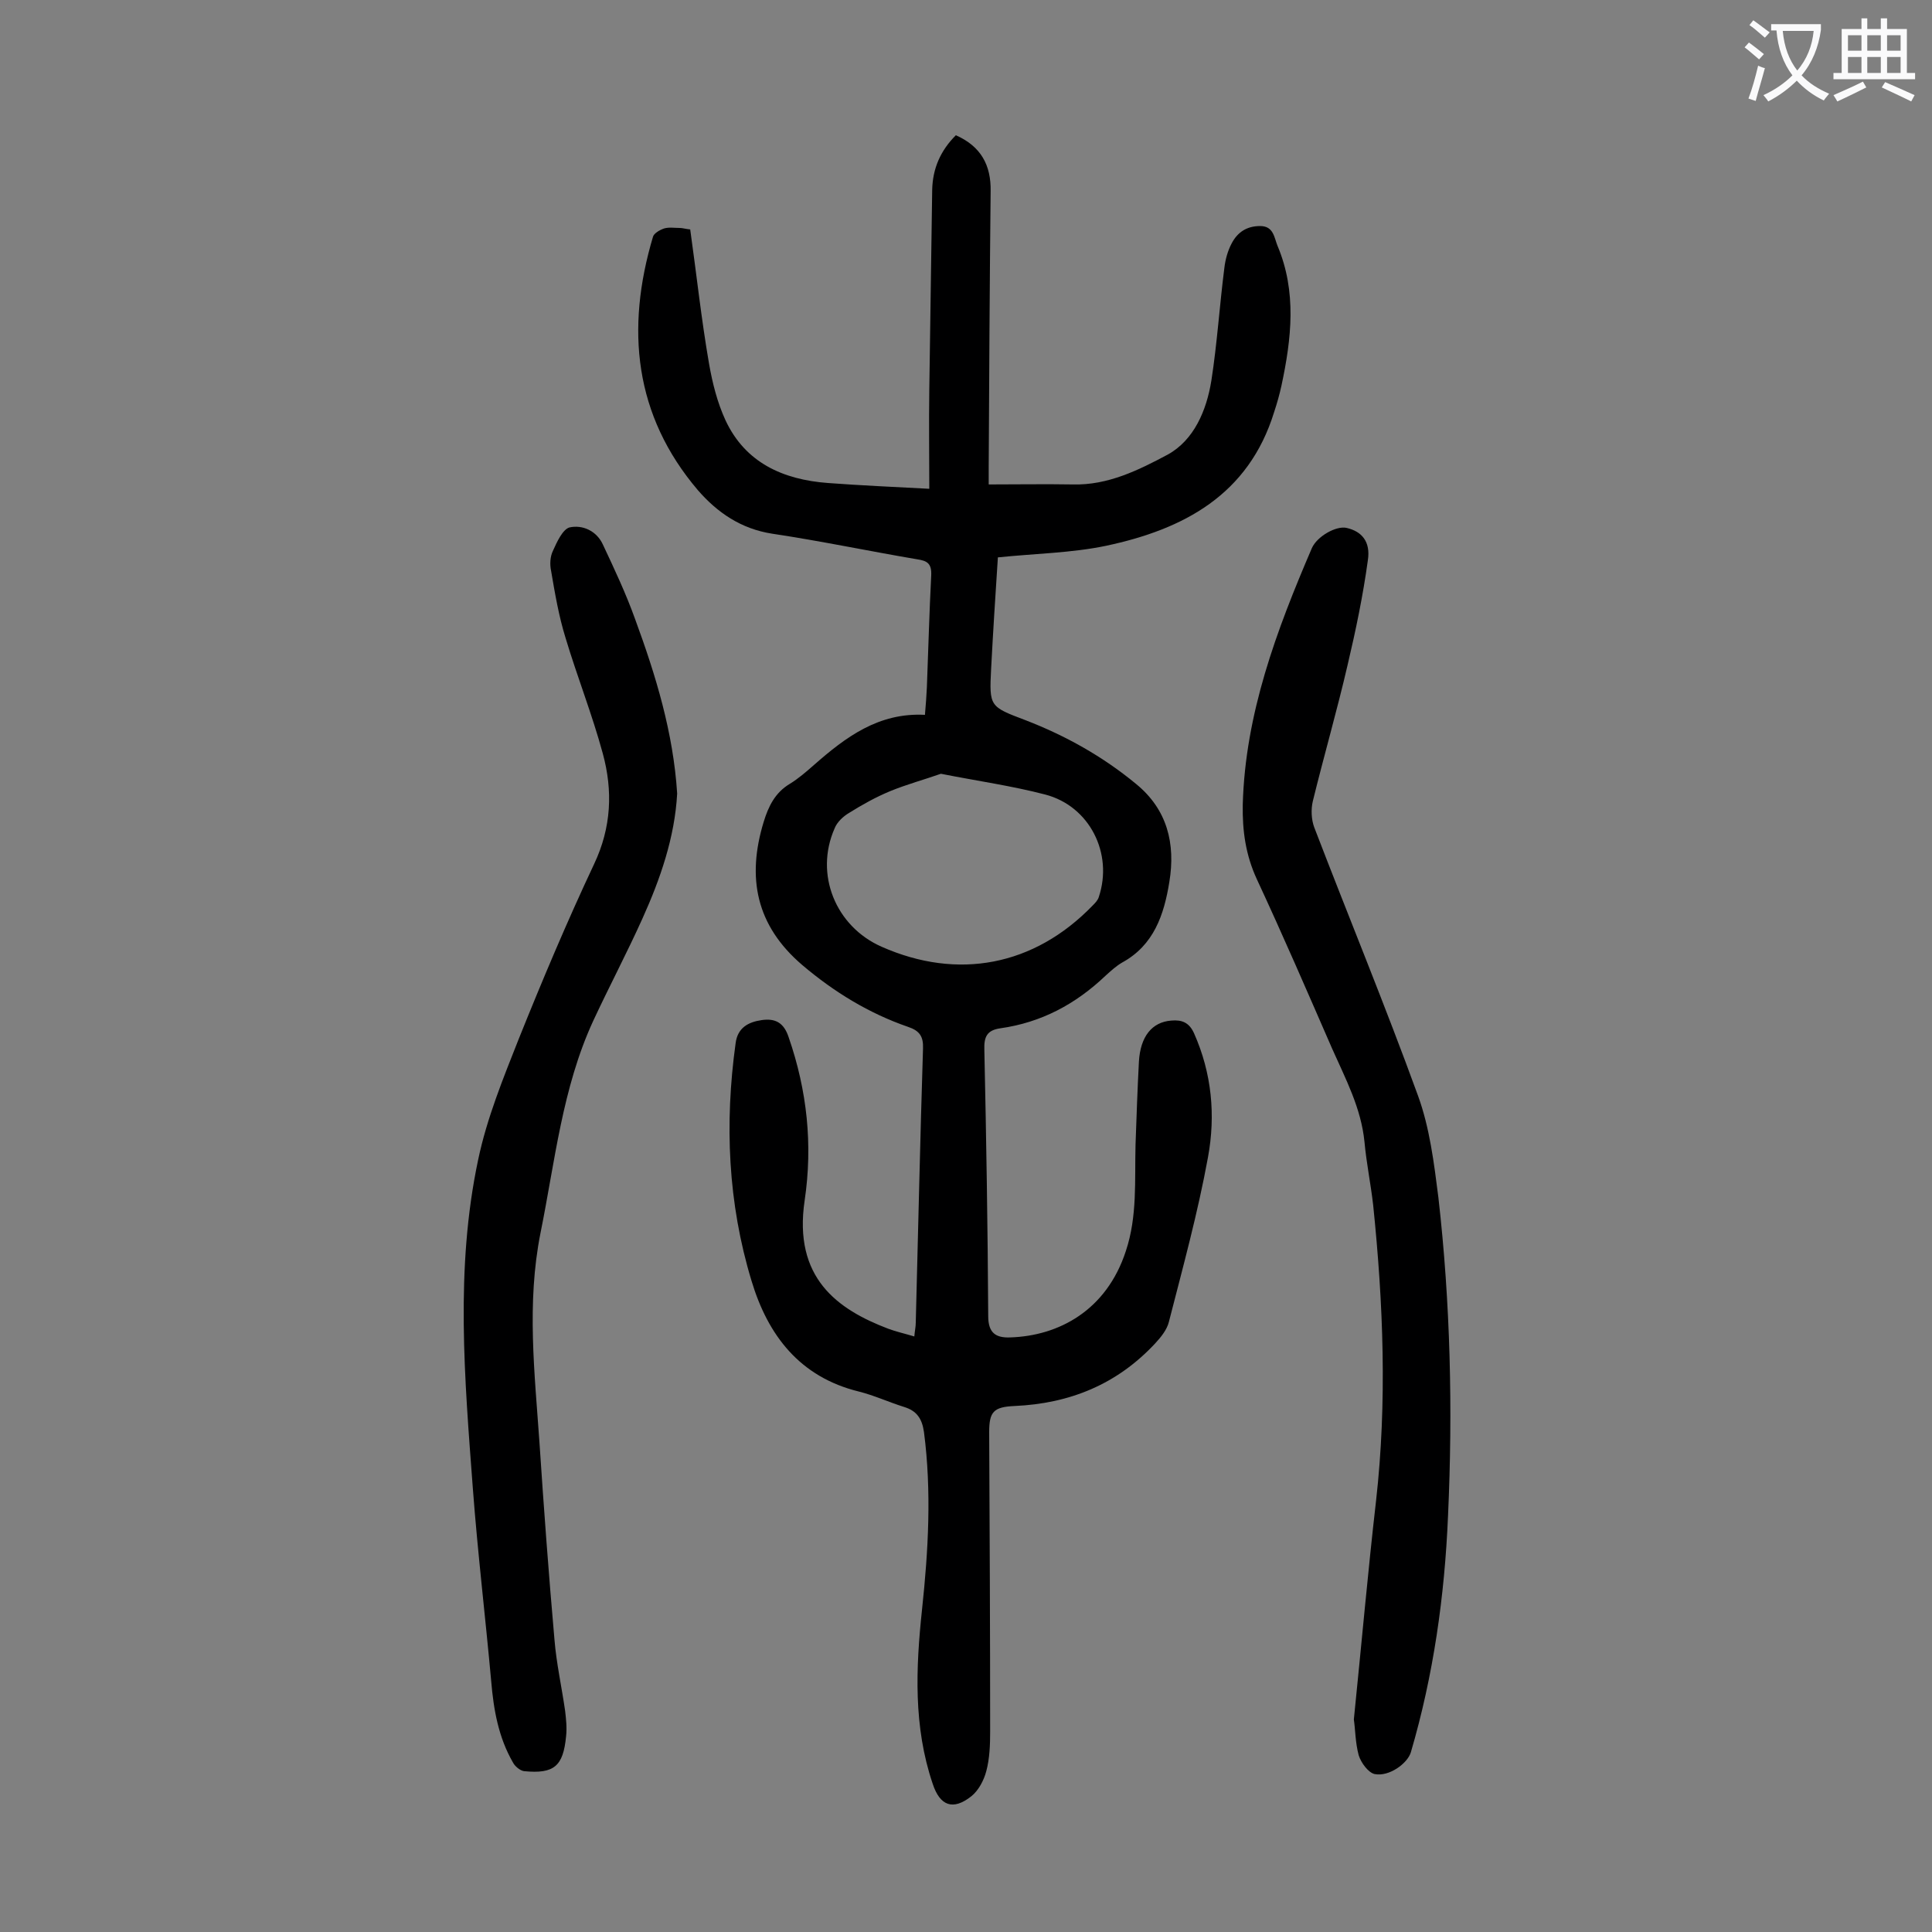
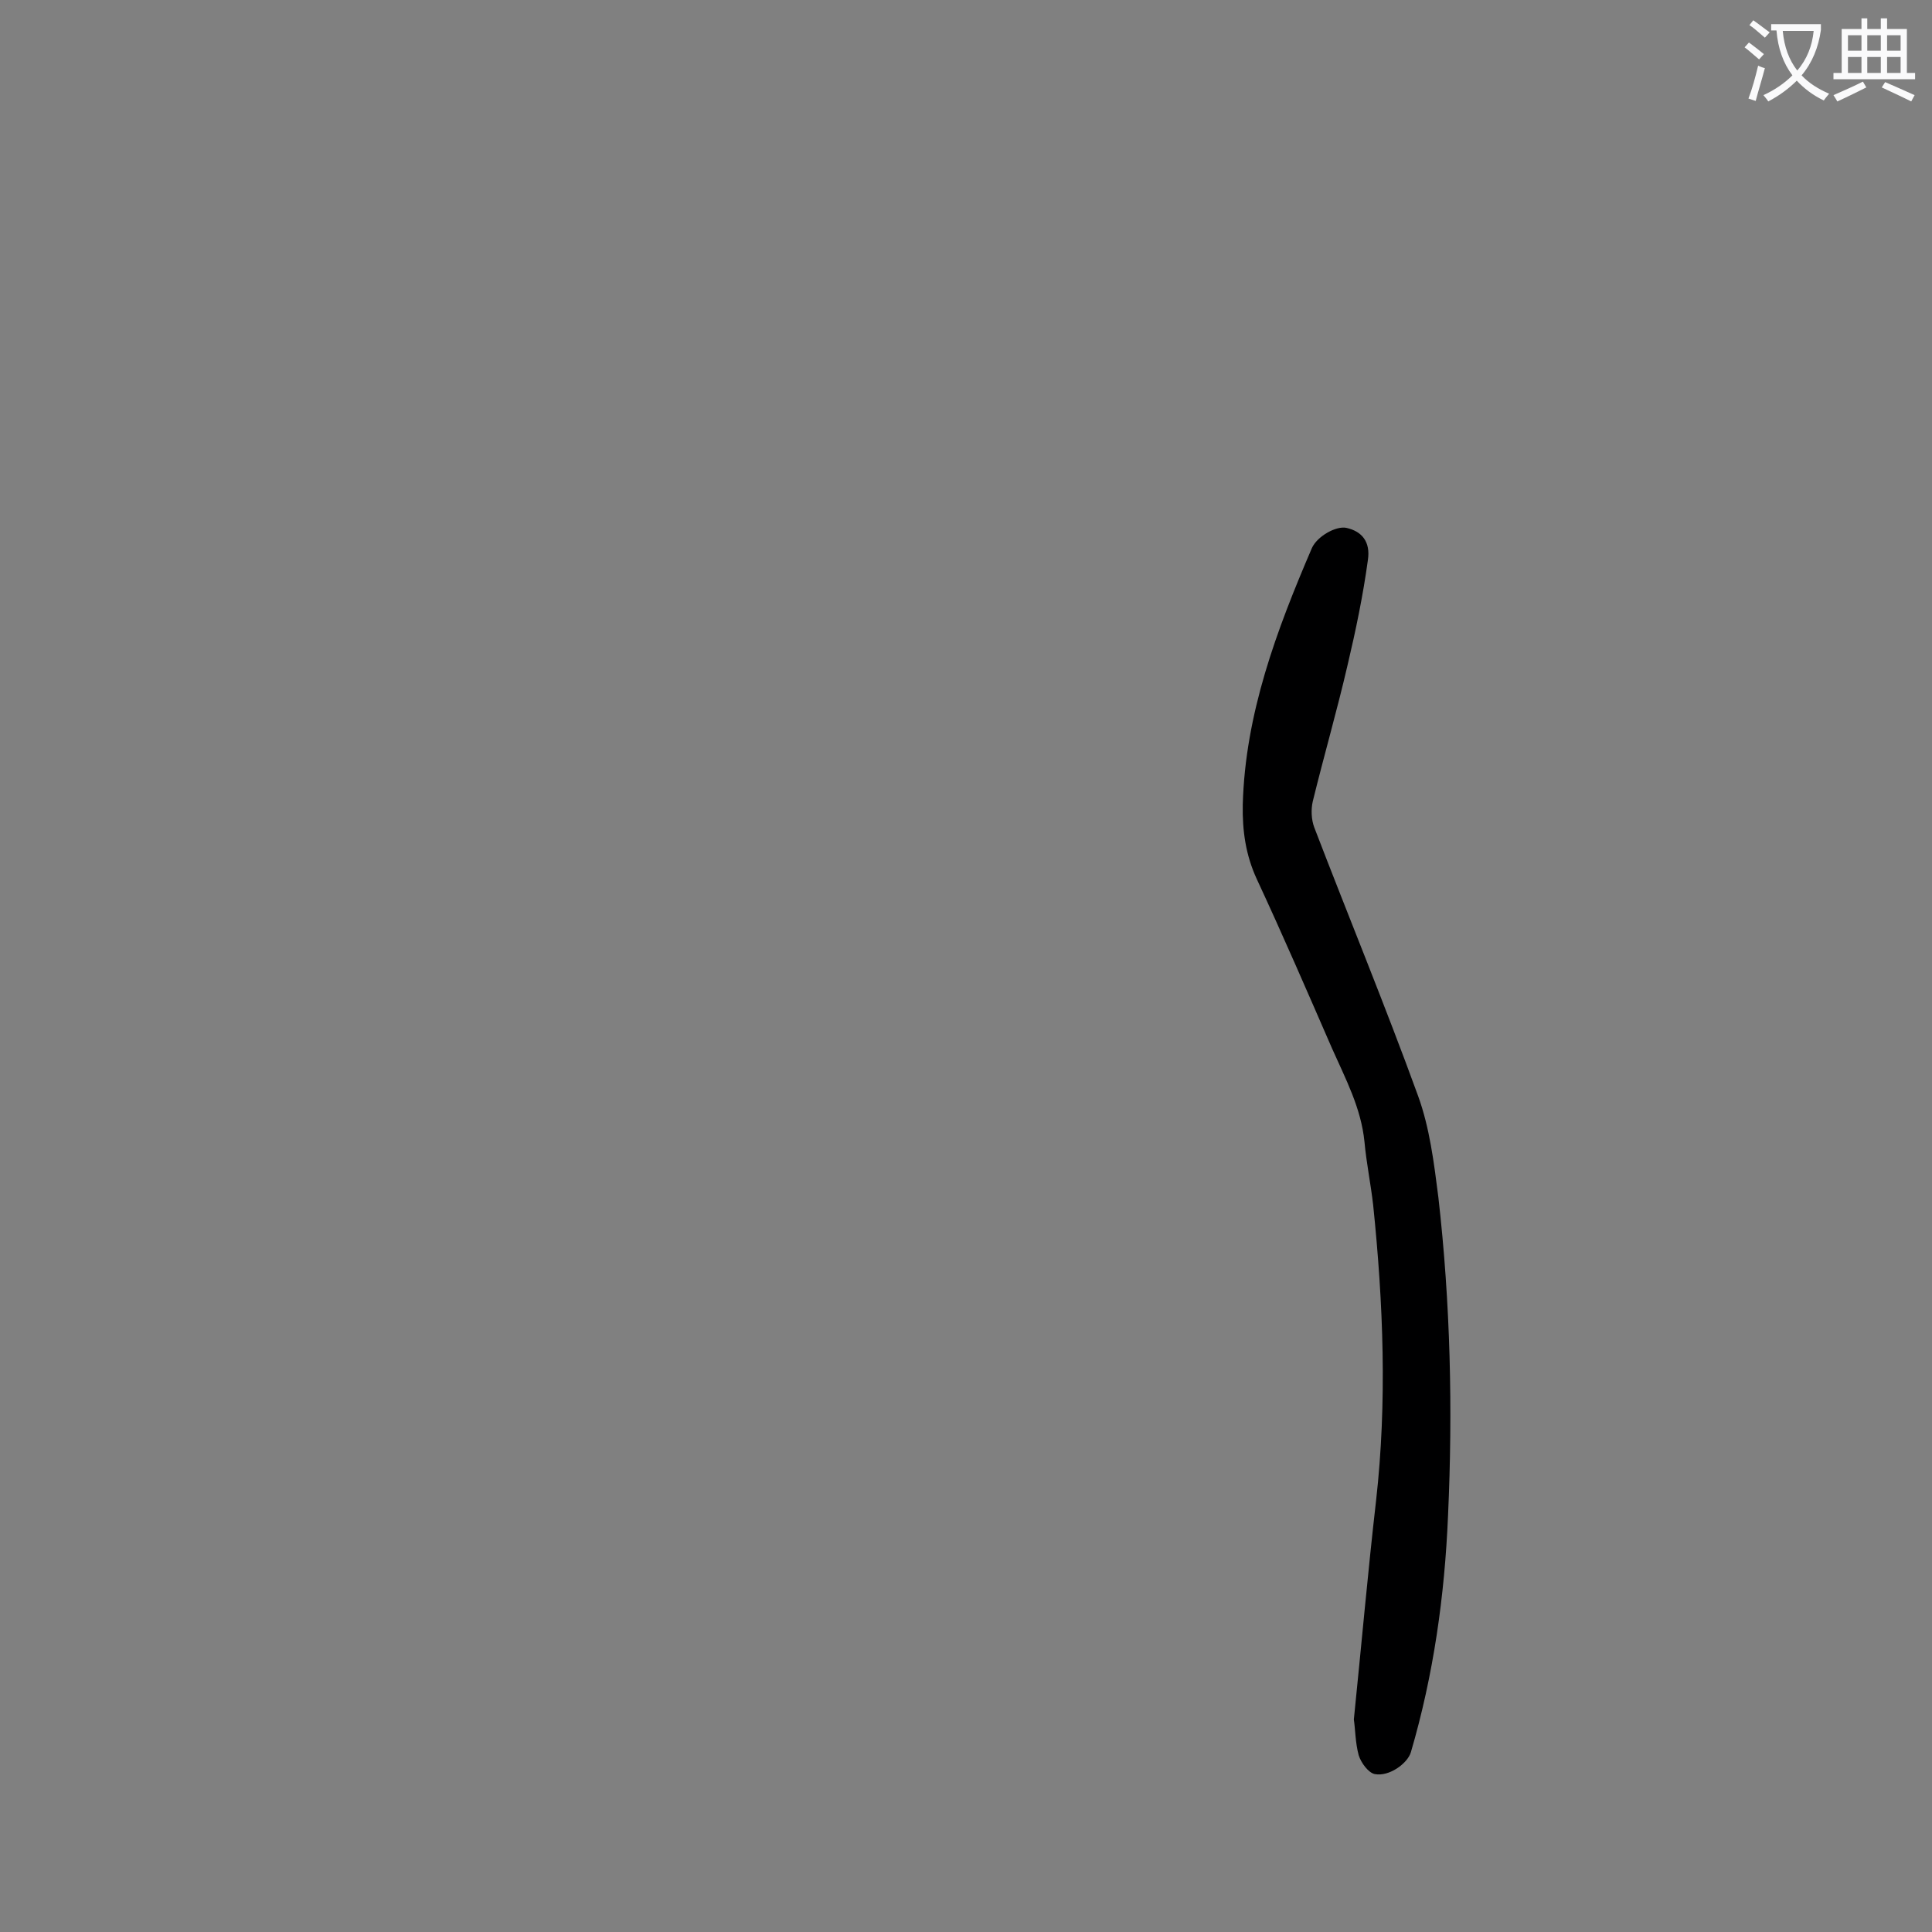
<svg xmlns="http://www.w3.org/2000/svg" enable-background="new 0 0 400 400" viewBox="0 0 400 400">
  <rect x="0" y="0" width="400" height="400" fill="#808080" stroke="none" />
  <g fill="#000001">
-     <path d="m189.3 276.7c.1-1.2.3-2 .3-2.9.5-18.9.9-37.8 1.5-56.7.1-2.5-.7-3.7-3.1-4.5-8.1-2.8-15.3-7.2-21.9-12.8-9.6-8.2-11.5-18.1-8-29.6 1-3.3 2.4-6.1 5.4-7.9 1.8-1.1 3.4-2.5 5-3.9 6.6-5.8 13.4-10.9 23-10.4.2-2.2.3-3.9.4-5.7.3-7.7.5-15.5.9-23.2.1-2.4-.8-3-2.9-3.3-10-1.7-20-3.8-30-5.3-6.5-1-11.4-4.4-15.4-9-13.2-15.5-15-33.4-9.3-52.5.2-.7 1.4-1.4 2.3-1.7 1-.3 2.2-.1 3.3-.1.5 0 1.1.2 2.1.3 1.3 9.2 2.3 18.6 3.9 27.8.7 4 1.7 8 3.4 11.7 4.1 8.8 11.9 12.3 21.2 13 6.7.5 13.4.8 21 1.2 0-6.5-.1-13.4 0-20.4.2-13.8.4-27.6.6-41.5.1-4.4 1.7-8.1 4.9-11.3 5.2 2.3 7.3 6.2 7.2 11.6-.2 19-.3 38-.4 57.1v3.6c6 0 11.7-.1 17.4 0 7.3.2 13.7-3 19.7-6.2 5.4-3 8-9.1 9-15.3 1.2-7.7 1.7-15.6 2.7-23.4.2-1.7.7-3.5 1.5-5 1.2-2.3 3.1-3.6 5.9-3.6s2.9 2.4 3.6 4.1c4 9.5 2.9 19.2.8 29-.4 1.8-.9 3.6-1.5 5.4-5.3 17.2-18.8 24.3-34.8 27.7-7.2 1.5-14.7 1.6-22.4 2.4-.5 7.7-1 15.4-1.4 23.1-.4 7.8-.3 7.8 7.1 10.6 8.3 3.2 16 7.5 22.9 13.2 6.5 5.3 8.2 12.4 6.9 20.3-1.1 6.8-3.2 13.1-9.8 16.7-1.2.7-2.3 1.7-3.4 2.7-6.2 5.9-13.3 9.7-21.8 10.9-2.8.4-3.4 1.8-3.3 4.5.4 18.3.7 36.7.8 55.1 0 3.5 1.6 4.5 4.5 4.4 10.1-.3 20-5.6 24-17.9 2.4-7.2 1.8-14.6 2-22 .2-5.7.4-11.5.7-17.2.3-5.2 2.7-8.2 6.7-8.5 2.2-.2 3.7.4 4.7 2.6 3.7 8.3 4.5 17 2.9 25.7-2.1 11.5-5.2 22.8-8.1 34.1-.4 1.6-1.6 3.1-2.8 4.4-7.9 8.5-17.7 12.5-29.2 13-4.3.2-5.2 1.2-5.2 5.4.1 20.7.2 41.4.2 62 0 2.7-.1 5.6-.8 8.2-.5 1.9-1.6 4-3.1 5.2-3.8 3-6.5 2-8-2.6-4-11.8-3.5-23.9-2.2-36.1s2-24.4.4-36.7c-.4-2.8-1.5-4.4-4.1-5.2-3.2-1-6.2-2.4-9.4-3.2-12.2-3-18.8-11.6-22.2-22.9-4.9-16.1-5.6-32.6-3.3-49.2.4-3.2 2.6-4.4 5.4-4.8s4.6.5 5.6 3.6c3.8 11 5 22.2 3.3 33.7-2.4 16.1 6.8 22.6 17.3 26.6 1.6.6 3.4 1 5.4 1.6zm5.5-116.5c-3.4 1.2-7.1 2.2-10.5 3.6-2.9 1.2-5.8 2.8-8.5 4.5-1.2.7-2.5 1.9-3 3.2-4.2 9.5.2 20.3 9.7 24.5 15.8 7 31.6 4 43.7-8.5.5-.5 1.1-1.1 1.3-1.8 3-9-1.9-18.8-11.1-21.2-6.9-1.8-14-2.8-21.6-4.3z" />
    <path d="m280.3 356c1.6-15.7 2.9-30.5 4.6-45.3 2.3-20.4 1.5-40.8-.6-61.2-.5-4.4-1.4-8.7-1.8-13.1-.7-7-3.9-13-6.7-19.3-5.1-11.7-10.2-23.5-15.6-35.1-2.3-5-3-10-2.9-15.4.5-18.8 7-36.1 14.3-53.1 1.1-2.5 5.1-4.7 7.2-4.2 3.1.7 5 2.8 4.4 6.7-1 7.3-2.5 14.5-4.2 21.7-2.2 9.5-4.9 18.8-7.2 28.2-.4 1.7-.3 3.8.3 5.4 7.1 18.5 14.7 36.9 21.5 55.6 2.4 6.6 3.3 13.9 4.2 21 2.5 21.9 3 43.9 2 65.9-.7 16.6-3 33-7.7 49-.7 2.3-4.5 5.1-7.5 4.5-1.3-.3-2.8-2.3-3.3-3.9-.7-2.6-.7-5.4-1-7.4z" />
-     <path d="m140.2 164.3c-.5 9.1-3.5 17.7-7.2 25.9-3.2 7.1-6.9 14.1-10.2 21.2-6.4 13.9-7.9 29.1-10.9 43.9-2.9 14.6-1.2 29-.2 43.5.9 13.6 1.9 27.1 3.1 40.7.4 4.9 1.5 9.8 2.2 14.7.2 1.7.4 3.5.2 5.3-.6 6.2-2.5 7.8-8.7 7.2-.8-.1-1.9-1-2.3-1.8-3-5.2-4-10.9-4.5-16.8-1.2-13.3-2.8-26.6-3.8-39.9-1.7-22.7-3.7-45.5 1.1-68.1 1.8-8.6 5.2-16.9 8.4-25 4.9-12.2 10-24.3 15.6-36.2 3.6-7.6 3.9-15.2 1.8-22.9-2.2-8.1-5.3-15.9-7.7-23.9-1.4-4.5-2.2-9.2-3-13.9-.3-1.4-.2-3 .4-4.2.8-1.8 2-4.4 3.4-4.8 2.7-.6 5.6.7 6.9 3.5 2.4 5.1 4.8 10.2 6.7 15.5 4.3 11.7 7.9 23.5 8.7 36.1z" />
+     <path d="m140.2 164.3z" />
  </g>
  <path d="m362.1 8.8c1.1.8 2.1 1.6 3.1 2.4l-1 1.1c-1.3-1.1-2.3-2-3-2.5zm1.9 4.8c.5.2.9.4 1.4.5-.6 2.3-1.3 4.5-1.9 6.8l-1.5-.5c.8-2.1 1.4-4.3 2-6.8zm-1-9.4c1.3.9 2.4 1.8 3.4 2.5l-1 1.1c-1.4-1.2-2.4-2.1-3.2-2.6zm3.7 2.2v-1.4h10.3v1.2c-.5 3.6-1.8 6.8-4 9.4 1.5 1.6 3.4 2.8 5.7 3.8-.3.4-.7.8-1.1 1.4-2.3-1.1-4.1-2.5-5.6-4.1-1.6 1.6-3.6 3.1-5.9 4.3-.3-.5-.7-.9-1-1.3 2.4-1.1 4.4-2.5 6-4.1-1.9-2.5-3-5.6-3.3-9.3h-1.1zm8.8 0h-6.4c.3 3.3 1.3 6 3 8.2 2-2.3 3.1-5.1 3.4-8.2z" fill="#fafafb" />
  <path d="m385.3 3.8h1.3v2.2h2.8v-2.2h1.3v2.2h4.1v9.1h1.7v1.3h-16.9v-1.3h1.7v-9.1h4.1v-2.2zm.4 13.1.7 1.2c-1.8.9-3.8 1.9-6 2.9-.2-.4-.5-.8-.8-1.3 2.3-1 4.3-1.9 6.1-2.8zm-3.1-6.4h2.8v-3.2h-2.8zm0 4.6h2.8v-3.3h-2.8zm4-4.6h2.8v-3.2h-2.8zm0 4.6h2.8v-3.3h-2.8zm3.7 1.9c2.1.9 4.1 1.8 6.1 2.7l-.7 1.3c-2.2-1.1-4.2-2-6.1-2.9zm3.2-9.7h-2.8v3.2h2.8zm-2.8 7.8h2.8v-3.3h-2.8z" fill="#fafafb" />
</svg>